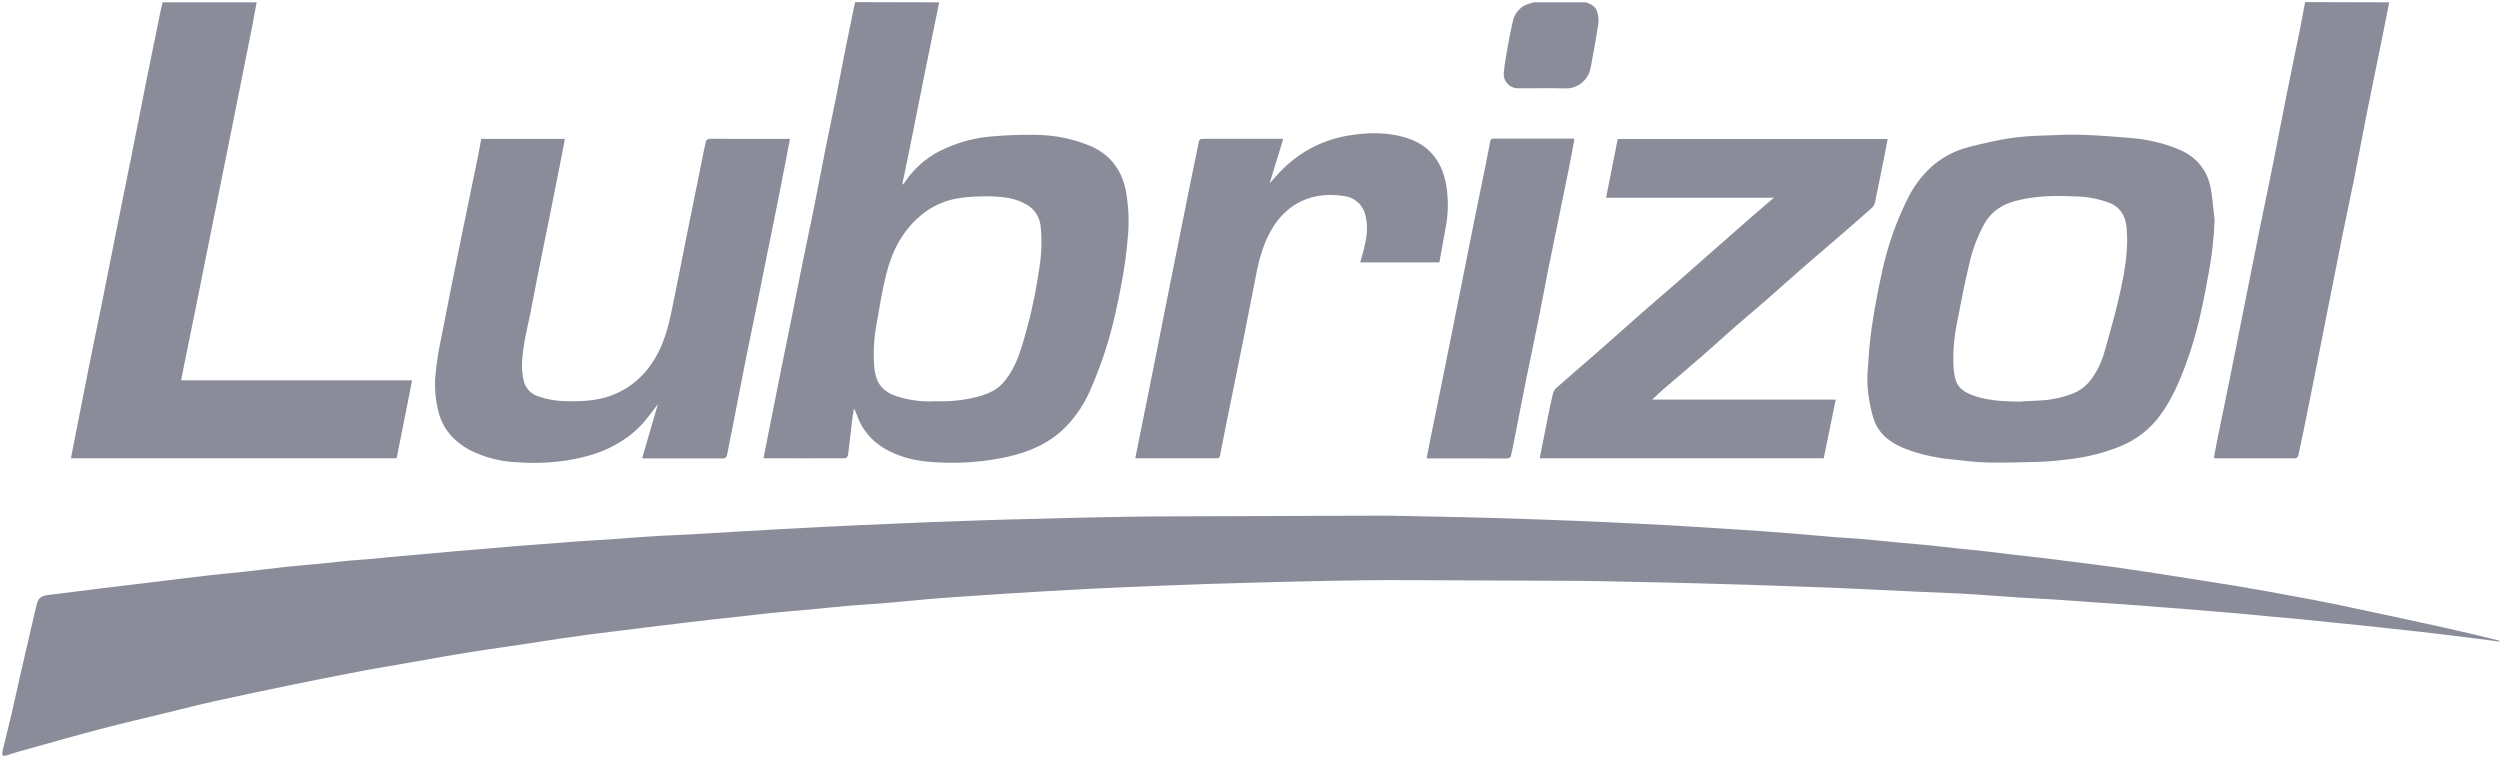
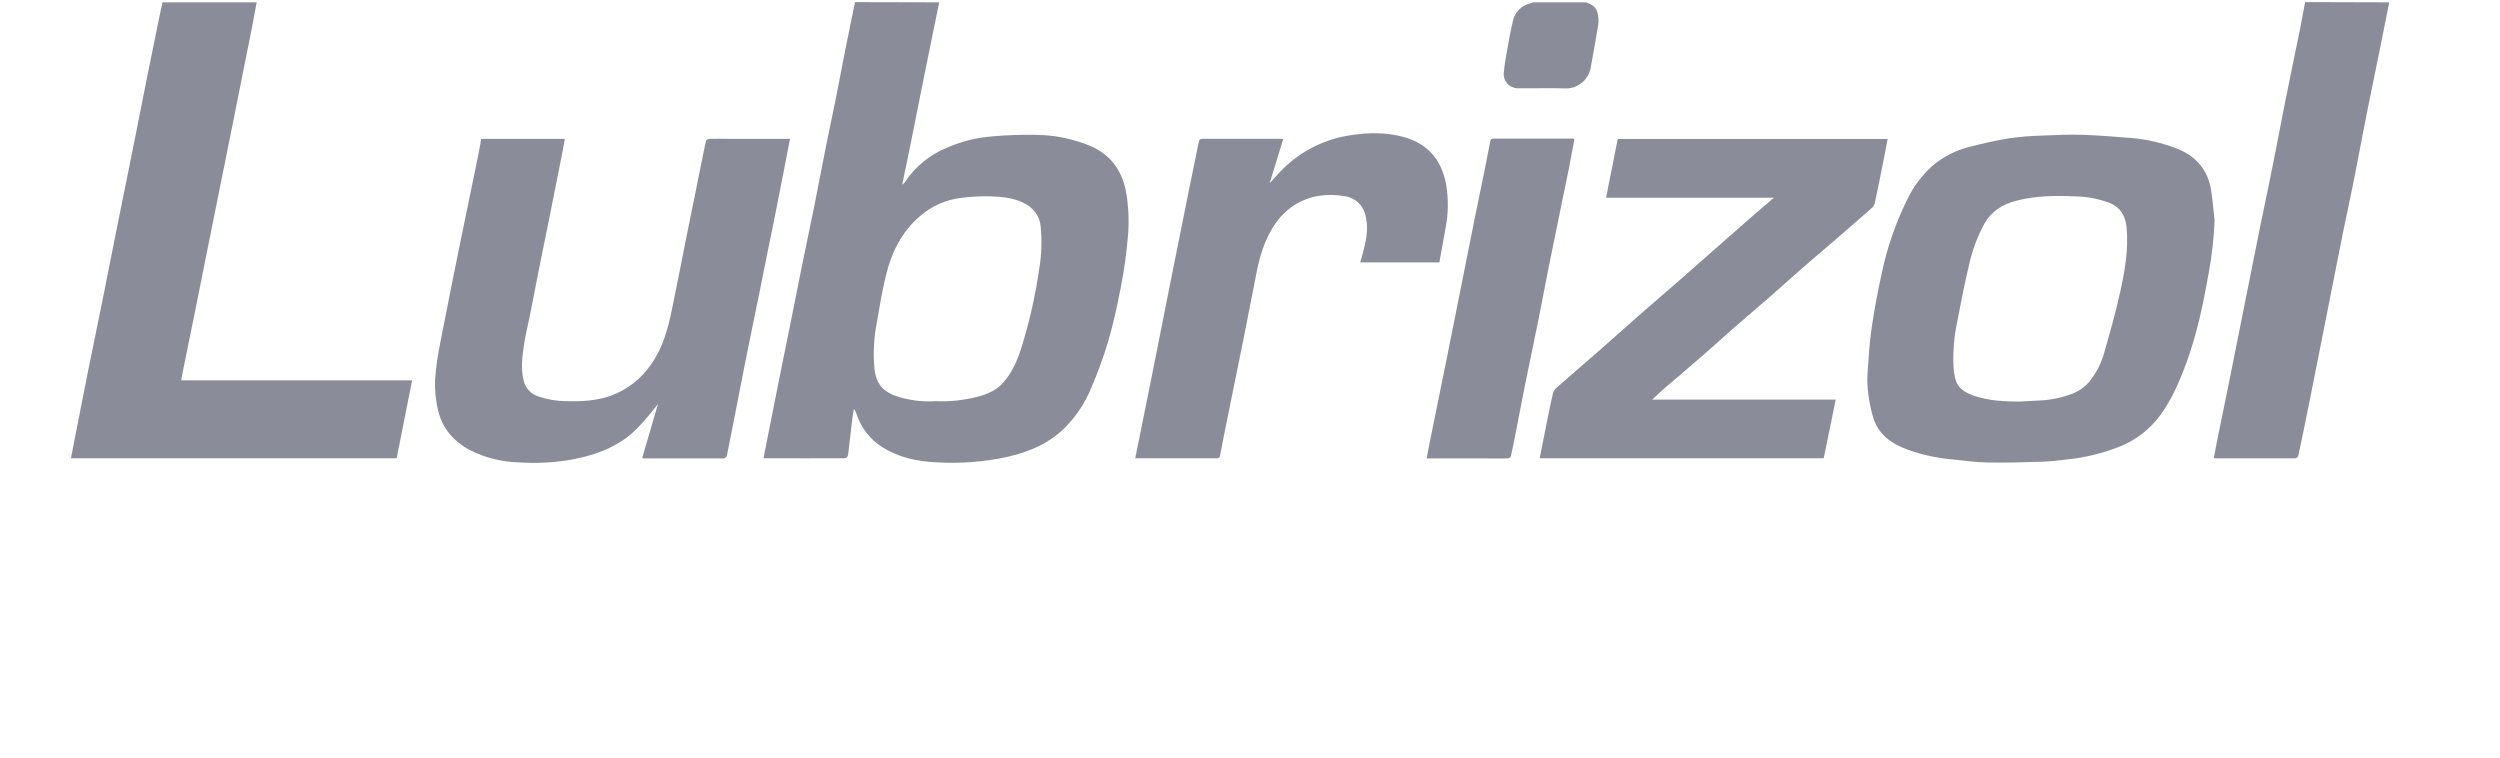
<svg xmlns="http://www.w3.org/2000/svg" width="858" height="260" viewBox="0 0 858 260" fill="none">
-   <path d="M857.99 220.2L848.32 218.97L840.32 217.97C836.713 217.537 833.103 217.114 829.49 216.7C826.77 216.39 824.04 216.12 821.32 215.82C817.32 215.39 813.32 214.94 809.32 214.52C806.32 214.2 803.32 213.93 800.32 213.63C796.75 213.26 793.19 212.86 789.62 212.52C786.29 212.2 782.94 211.94 779.62 211.63C775.96 211.29 772.31 210.9 768.62 210.56C766.22 210.34 763.82 210.17 761.42 209.97C757.42 209.64 753.42 209.29 749.42 208.97C746.68 208.75 743.94 208.57 741.2 208.36C736.87 208.02 732.54 207.65 728.2 207.36C725.42 207.15 722.63 207 719.85 206.8C714.66 206.44 709.47 206.03 704.28 205.7C700.64 205.46 697 205.34 693.36 205.1C688.17 204.76 682.98 204.36 677.8 204C676.14 203.88 674.49 203.78 672.8 203.7C668.31 203.51 663.8 203.34 659.31 203.13L642.14 202.32C638.07 202.13 634 201.92 629.93 201.76C625.19 201.56 620.45 201.41 615.71 201.24C610.59 201.06 605.47 200.87 600.35 200.71C593.99 200.51 587.63 200.34 581.27 200.16C577.523 200.06 573.773 199.97 570.02 199.89L556.02 199.6C551.22 199.51 546.42 199.37 541.62 199.35C520.02 199.244 498.42 199.154 476.82 199.08C470.07 199.08 463.32 199.23 456.57 199.34C452.2 199.41 447.84 199.52 443.47 199.62C439.77 199.7 436.06 199.79 432.36 199.9C426.287 200.067 420.213 200.244 414.14 200.43C409.21 200.59 404.28 200.79 399.35 200.98L386.72 201.49C382.84 201.66 378.96 201.83 375.08 202.03C369.933 202.304 364.78 202.584 359.62 202.87C355.04 203.13 350.46 203.407 345.88 203.7C340.26 204.06 334.643 204.437 329.03 204.83C325.31 205.1 321.58 205.36 317.86 205.68C312.86 206.12 307.81 206.68 302.78 207.06C298.92 207.39 295.04 207.56 291.18 207.9C286.71 208.29 282.25 208.8 277.78 209.21C273.64 209.6 269.49 209.89 265.35 210.3C261.41 210.7 257.48 211.2 253.54 211.64C250.68 211.95 247.81 212.22 244.94 212.55C241.29 212.97 237.64 213.42 233.94 213.86C231.32 214.17 228.69 214.47 226.07 214.79C222.07 215.284 218.037 215.787 213.97 216.3C210.09 216.78 206.2 217.24 202.31 217.75C198.85 218.21 195.397 218.697 191.95 219.21C188.46 219.73 184.95 220.29 181.49 220.81C176.97 221.49 172.44 222.14 167.93 222.81C162.99 223.57 158.05 224.34 153.12 225.18C148.19 226.02 143 226.96 137.95 227.86C132.06 228.86 126.17 229.86 120.3 231.03C113.58 232.31 106.87 233.644 100.17 235.03C91.26 236.87 82.35 238.73 73.47 240.69C68.32 241.82 63.21 243.15 58.09 244.4C50.09 246.34 42.09 248.19 34.21 250.28C24.77 252.76 15.39 255.45 5.98 258.07C4.64 258.44 3.32 258.91 1.98 259.34H0.83V257.91C1.83 253.81 2.83 249.71 3.83 245.6C5.05 240.36 6.18 235.1 7.38 229.85C8.93 223.11 10.51 216.36 12.07 209.62C12.21 209.02 12.36 208.43 12.5 207.83C13.07 205.34 13.88 204.55 16.42 204.22C22.42 203.44 28.453 202.684 34.52 201.95C41.28 201.12 48.04 200.32 54.79 199.51C60.79 198.79 66.68 198.03 72.63 197.35C76.47 196.91 80.33 196.61 84.17 196.18C88.85 195.66 93.53 195.05 98.17 194.54C101.37 194.19 104.57 193.97 107.77 193.66C112 193.24 116.22 192.76 120.45 192.36C122.86 192.13 125.27 192.03 127.67 191.81C131.1 191.49 134.52 191.09 137.95 190.81C140.25 190.58 142.56 190.42 144.86 190.22C148.86 189.86 152.86 189.48 156.86 189.13C159.36 188.91 161.86 188.74 164.35 188.52C168.58 188.16 172.81 187.77 177.05 187.42C179.59 187.21 182.14 187.05 184.68 186.85C189.3 186.5 193.92 186.11 198.54 185.78C201.85 185.54 205.16 185.39 208.47 185.17C213.05 184.85 217.63 184.49 222.21 184.17L226.59 183.9C230.32 183.71 234.05 183.55 237.79 183.35C242.46 183.09 247.13 182.8 251.79 182.52C256.7 182.24 261.61 181.95 266.53 181.68C271.91 181.38 277.297 181.094 282.69 180.82C286.523 180.62 290.353 180.437 294.18 180.27C298.53 180.07 302.89 179.9 307.24 179.71C311.59 179.52 316.14 179.32 320.59 179.15C325.923 178.95 331.277 178.76 336.65 178.58C339.4 178.48 342.15 178.41 344.89 178.33L366.38 177.77C370.28 177.67 374.173 177.587 378.06 177.52C384 177.41 389.94 177.27 395.88 177.24C421.88 177.127 447.91 177.037 473.97 176.97C479.38 176.97 484.8 177.16 490.22 177.26L502.47 177.51C505.88 177.58 509.3 177.66 512.71 177.77C518.31 177.937 523.903 178.12 529.49 178.32C534.277 178.487 539.06 178.67 543.84 178.87C548.013 179.037 552.18 179.227 556.34 179.44C561.767 179.7 567.2 179.974 572.64 180.26C577.32 180.52 581.99 180.82 586.64 181.11C592.44 181.484 598.243 181.864 604.05 182.25C607.783 182.51 611.507 182.794 615.22 183.1C620.35 183.52 625.47 184 630.61 184.42C633.34 184.64 636.09 184.72 638.82 184.96C643.28 185.35 647.74 185.84 652.2 186.26C655.49 186.57 658.79 186.81 662.08 187.14C665.37 187.47 668.55 187.88 671.78 188.22C674.78 188.54 677.71 188.78 680.67 189.12C684.27 189.52 687.87 190 691.47 190.42C695.07 190.84 698.41 191.18 701.88 191.59C705.03 191.97 708.17 192.39 711.32 192.79C715.95 193.38 720.59 193.94 725.22 194.58C729.85 195.22 734.55 195.94 739.22 196.65C743.73 197.34 748.22 198.06 752.74 198.77C758 199.6 763.27 200.39 768.53 201.28C774.61 202.28 780.68 203.42 786.75 204.54C791.75 205.47 796.85 206.38 801.87 207.44C813.937 209.98 826 212.57 838.06 215.21C844.54 216.64 850.98 218.21 857.43 219.77C857.565 219.822 857.69 219.897 857.8 219.99L857.99 220.2Z" fill="#8A8C9A" />
  <path d="M322.34 0.8C321.49 4.95 320.62 9.09 319.78 13.24C318.447 19.907 317.094 26.607 315.72 33.34C314.39 40.01 313.1 46.69 311.72 53.34C311.07 56.59 310.37 59.84 309.63 63.41C309.938 63.178 310.223 62.917 310.48 62.63C313.996 57.272 319.056 53.108 324.99 50.69C329.901 48.541 335.136 47.229 340.48 46.81C345.527 46.359 350.594 46.182 355.66 46.28C362.069 46.36 368.403 47.667 374.32 50.13C380.95 53.05 384.83 58.13 386.32 65.13C387.324 70.442 387.584 75.867 387.09 81.25C386.613 87.051 385.805 92.821 384.67 98.53C383.46 104.88 382.08 111.23 380.25 117.42C378.527 123.123 376.46 128.717 374.06 134.17C372.266 138.239 369.84 141.999 366.87 145.31C361.22 151.69 353.92 154.9 345.8 156.79C337.759 158.538 329.514 159.168 321.3 158.66C314.78 158.37 308.42 157.02 302.78 153.45C298.688 150.855 295.608 146.938 294.05 142.35C293.826 141.603 293.489 140.895 293.05 140.25C292.83 141.75 292.57 143.25 292.39 144.74C291.93 148.58 291.53 152.43 291.03 156.27C290.961 156.507 290.833 156.723 290.658 156.898C290.484 157.073 290.268 157.201 290.03 157.27C280.75 157.33 271.47 157.27 262.03 157.27C262.64 154.19 263.22 151.22 263.81 148.27C265.224 141.157 266.637 134.053 268.05 126.96C269.18 121.31 270.35 115.67 271.49 110.02C272.74 103.8 273.94 97.57 275.21 91.34C276.58 84.6 278.03 77.86 279.39 71.11C280.79 64.11 282.09 57.17 283.48 50.2C284.54 44.88 285.71 39.58 286.77 34.25C288 28.08 289.14 21.9 290.37 15.73C291.37 10.73 292.43 5.73 293.46 0.73L322.34 0.8ZM321.17 137.69C326.037 137.886 330.906 137.364 335.62 136.14C338.9 135.27 342.02 133.93 344.27 131.38C347.65 127.54 349.54 122.83 350.96 117.99C353.518 109.548 355.427 100.923 356.67 92.19C357.479 87.39 357.641 82.503 357.15 77.66C357.006 76.155 356.509 74.705 355.699 73.428C354.889 72.151 353.79 71.083 352.49 70.31C348.72 67.99 344.49 67.56 340.25 67.39C336.745 67.287 333.237 67.464 329.76 67.92C324.577 68.561 319.703 70.734 315.76 74.16C309.51 79.46 306.05 86.5 304.12 94.27C302.78 99.62 301.88 105.08 300.96 110.52C299.913 115.809 299.626 121.22 300.11 126.59C300.68 131.5 302.89 134.24 307.33 135.86C311.78 137.369 316.482 137.991 321.17 137.69V137.69Z" fill="#8A8C9A" />
  <path d="M88.09 0.8C87.58 3.52 87.09 6.25 86.57 8.96C85.35 15.18 84.09 21.38 82.85 27.59L78.85 47.59L74.85 67.45C73.437 74.477 72.023 81.507 70.61 88.54C69.45 94.33 68.31 100.12 67.14 105.9C65.807 112.606 64.44 119.31 63.04 126.01C62.75 127.48 62.48 128.95 62.18 130.53H141.44C139.65 139.53 137.9 148.35 136.13 157.27H24.35C24.85 154.68 25.35 152.13 25.84 149.59C27.34 141.95 28.84 134.31 30.36 126.68C32.14 117.84 33.98 109.02 35.76 100.19C37.3 92.52 38.76 84.85 40.33 77.19C42.02 68.77 43.75 60.35 45.43 51.93C47.21 43.06 48.94 34.17 50.72 25.3C52.14 18.22 53.6 11.15 55.05 4.08C55.27 2.99 55.54 1.9 55.78 0.8H88.09Z" fill="#8A8C9A" />
  <path d="M819.99 0.8C818.917 6.18 817.84 11.557 816.76 16.93C815.19 24.69 813.57 32.44 812.03 40.2C810.62 47.29 809.33 54.4 807.92 61.48C806.67 67.73 805.31 73.95 804.04 80.19C802.77 86.43 801.52 92.89 800.26 99.25C799 105.61 797.78 111.75 796.55 118C795.32 124.25 794.05 130.69 792.78 137C791.51 143.31 790.17 149.94 788.78 156.4C788.7 156.62 788.567 156.816 788.393 156.971C788.218 157.127 788.008 157.236 787.78 157.29C778.59 157.29 769.4 157.29 760.22 157.29C760.13 157.29 760.05 157.21 759.82 157.1C760.2 155.03 760.57 152.91 761 150.81C762.35 144.15 763.74 137.5 765.09 130.81C766.804 122.337 768.497 113.86 770.17 105.38C772.037 96.007 773.91 86.634 775.79 77.26C777.23 70.14 778.79 63.03 780.18 55.91C781.57 48.79 782.88 41.91 784.28 34.91C785.91 26.74 787.61 18.58 789.28 10.41C789.93 7.19 790.5 3.95 791.11 0.72L819.99 0.8Z" fill="#8A8C9A" />
  <path d="M544.31 0.8C546.07 1.37 547.67 2.25 548.18 4.13C548.577 5.478 548.699 6.893 548.54 8.29C547.77 13.29 546.83 18.29 545.91 23.29C545.549 25.254 544.516 27.032 542.99 28.32C541.463 29.607 539.537 30.325 537.54 30.35C532.08 30.17 526.61 30.35 521.14 30.29C520.463 30.317 519.788 30.203 519.157 29.955C518.527 29.706 517.956 29.329 517.479 28.847C517.003 28.365 516.633 27.789 516.392 27.156C516.151 26.523 516.045 25.846 516.08 25.17C516.35 21.96 516.97 18.77 517.53 15.59C517.99 12.92 518.53 10.26 519.13 7.59C519.408 5.952 520.189 4.442 521.364 3.268C522.54 2.094 524.052 1.315 525.69 1.04C525.81 1.04 525.92 0.88 526.03 0.8H544.31Z" fill="#8A8C9A" />
  <path d="M760.05 75.65C759.812 81.65 759.144 87.626 758.05 93.53C756.2 104.08 754.05 114.53 750.32 124.64C747.99 131.01 745.32 137.22 741.24 142.71C737.813 147.318 733.199 150.909 727.89 153.1C722.085 155.453 715.979 156.984 709.75 157.65C706.75 158.02 703.67 158.37 700.61 158.47C694.44 158.67 688.27 158.85 682.1 158.73C677.97 158.65 673.84 158.05 669.72 157.64C664.66 157.182 659.678 156.09 654.89 154.39C649.38 152.39 644.71 149.32 642.89 143.33C642.123 140.732 641.565 138.077 641.22 135.39C640.889 132.998 640.792 130.58 640.93 128.17C641.27 122.96 641.6 117.73 642.35 112.57C643.27 106.25 644.45 99.96 645.83 93.73C647.647 85.039 650.553 76.613 654.48 68.65C656.546 64.282 659.443 60.359 663.01 57.1C666.625 53.961 670.917 51.702 675.55 50.5C680.22 49.28 684.94 48.21 689.7 47.44C693.436 46.921 697.199 46.617 700.97 46.53C705.56 46.33 710.18 46.13 714.77 46.27C720.38 46.45 725.97 46.93 731.57 47.37C736.78 47.816 741.9 48.994 746.78 50.87C753.49 53.39 757.69 58.12 758.85 65.27C759.39 68.71 759.65 72.19 760.05 75.65ZM693.05 137.83C695.33 137.71 697.6 137.54 699.87 137.46C703.591 137.307 707.265 136.575 710.76 135.29C713.195 134.459 715.361 132.987 717.03 131.03C719.526 127.942 721.33 124.355 722.32 120.51C724.32 113.51 726.32 106.44 727.85 99.31C729.35 92.36 730.52 85.31 729.85 78.13C729.45 74.05 727.76 71.08 723.72 69.52C720.03 68.184 716.144 67.468 712.22 67.4C705.4 67.09 698.56 67.16 691.88 68.92C687.29 70.13 683.56 72.4 681.1 76.67C678.653 81.13 676.861 85.919 675.78 90.89C674.21 97.34 673.01 103.89 671.72 110.4C670.634 115.491 670.207 120.7 670.45 125.9C670.79 131.3 671.87 134.05 678.04 136.01C682.91 137.57 687.97 137.79 693.06 137.83H693.05Z" fill="#8A8C9A" />
-   <path d="M220.41 157.14C222.18 151.07 223.95 145.03 225.82 138.67L221.91 143.76C219.269 147.05 216.046 149.826 212.4 151.95C207.04 155.26 201.08 156.9 194.9 157.95C189.329 158.821 183.677 159.066 178.05 158.68C172.202 158.549 166.457 157.107 161.24 154.46C155.63 151.46 151.71 146.93 150.31 140.66C149.525 137.299 149.189 133.849 149.31 130.4C149.636 125.942 150.268 121.511 151.2 117.14C153.55 104.94 156.03 92.76 158.5 80.59C160.33 71.59 162.22 62.59 164.06 53.59C164.47 51.59 164.8 49.59 165.16 47.67H193.87C193.46 49.86 193.08 51.96 192.66 54.06C191.327 60.767 189.993 67.473 188.66 74.18C187.42 80.38 186.13 86.57 184.89 92.77C183.83 98.06 182.84 103.37 181.79 108.66C181.19 111.66 180.4 114.66 179.93 117.73C179.25 122.11 178.64 126.51 179.8 130.93C180.13 132.139 180.763 133.244 181.637 134.141C182.512 135.039 183.6 135.699 184.8 136.06C187.888 137.128 191.133 137.672 194.4 137.67C199.52 137.82 204.58 137.58 209.49 135.86C215.198 133.824 220.104 130.015 223.49 124.99C227.49 119.35 229.23 112.9 230.59 106.29C232.25 98.29 233.81 90.2 235.42 82.16C237.14 73.613 238.867 65.07 240.6 56.53C241.15 53.82 241.66 51.11 242.29 48.42C242.404 48.209 242.567 48.028 242.765 47.894C242.964 47.76 243.192 47.676 243.43 47.65C245.72 47.57 248 47.65 250.29 47.65H271.13C269.6 55.52 268.13 63.26 266.58 70.99C265.58 76.23 264.44 81.46 263.39 86.69C262.39 91.52 261.47 96.34 260.49 101.16C258.95 108.73 257.36 116.29 255.85 123.87C254.34 131.45 252.92 138.87 251.45 146.4C250.8 149.76 250.15 153.12 249.45 156.47C249.365 156.682 249.229 156.87 249.055 157.018C248.881 157.166 248.673 157.27 248.45 157.32C239.26 157.32 230.07 157.32 220.89 157.32C220.78 157.33 220.62 157.23 220.41 157.14Z" fill="#8A8C9A" />
+   <path d="M220.41 157.14C222.18 151.07 223.95 145.03 225.82 138.67C219.269 147.05 216.046 149.826 212.4 151.95C207.04 155.26 201.08 156.9 194.9 157.95C189.329 158.821 183.677 159.066 178.05 158.68C172.202 158.549 166.457 157.107 161.24 154.46C155.63 151.46 151.71 146.93 150.31 140.66C149.525 137.299 149.189 133.849 149.31 130.4C149.636 125.942 150.268 121.511 151.2 117.14C153.55 104.94 156.03 92.76 158.5 80.59C160.33 71.59 162.22 62.59 164.06 53.59C164.47 51.59 164.8 49.59 165.16 47.67H193.87C193.46 49.86 193.08 51.96 192.66 54.06C191.327 60.767 189.993 67.473 188.66 74.18C187.42 80.38 186.13 86.57 184.89 92.77C183.83 98.06 182.84 103.37 181.79 108.66C181.19 111.66 180.4 114.66 179.93 117.73C179.25 122.11 178.64 126.51 179.8 130.93C180.13 132.139 180.763 133.244 181.637 134.141C182.512 135.039 183.6 135.699 184.8 136.06C187.888 137.128 191.133 137.672 194.4 137.67C199.52 137.82 204.58 137.58 209.49 135.86C215.198 133.824 220.104 130.015 223.49 124.99C227.49 119.35 229.23 112.9 230.59 106.29C232.25 98.29 233.81 90.2 235.42 82.16C237.14 73.613 238.867 65.07 240.6 56.53C241.15 53.82 241.66 51.11 242.29 48.42C242.404 48.209 242.567 48.028 242.765 47.894C242.964 47.76 243.192 47.676 243.43 47.65C245.72 47.57 248 47.65 250.29 47.65H271.13C269.6 55.52 268.13 63.26 266.58 70.99C265.58 76.23 264.44 81.46 263.39 86.69C262.39 91.52 261.47 96.34 260.49 101.16C258.95 108.73 257.36 116.29 255.85 123.87C254.34 131.45 252.92 138.87 251.45 146.4C250.8 149.76 250.15 153.12 249.45 156.47C249.365 156.682 249.229 156.87 249.055 157.018C248.881 157.166 248.673 157.27 248.45 157.32C239.26 157.32 230.07 157.32 220.89 157.32C220.78 157.33 220.62 157.23 220.41 157.14Z" fill="#8A8C9A" />
  <path d="M608.78 67.87H551.2L555.2 47.71H647.84C647.46 49.71 647.11 51.64 646.72 53.56C645.65 58.93 644.58 64.31 643.44 69.67C643.266 70.339 642.893 70.939 642.37 71.39C638.31 74.99 634.22 78.54 630.11 82.09C626.18 85.49 622.2 88.84 618.29 92.25C614.38 95.66 610.44 99.25 606.48 102.7C602.52 106.15 598.48 109.51 594.58 112.95C591.27 115.84 588.04 118.83 584.72 121.71C580.23 125.61 575.72 129.44 571.17 133.32C569.85 134.46 568.6 135.68 567.02 137.14H630.02C628.62 144 627.26 150.62 625.9 157.28H528.42C529.42 152.35 530.34 147.52 531.32 142.69C531.81 140.26 532.32 137.83 532.88 135.42C533.039 134.61 533.424 133.861 533.99 133.26C538.72 129.07 543.54 124.97 548.3 120.81C553.06 116.65 557.64 112.53 562.3 108.42C566.96 104.31 571.73 100.27 576.42 96.17C579.76 93.25 583.06 90.29 586.42 87.36C591.673 82.74 596.93 78.127 602.19 73.52C604.29 71.71 606.4 69.93 608.78 67.87Z" fill="#8A8C9A" />
  <path d="M389.6 157.36C391.49 147.98 393.35 138.83 395.18 129.68C397.38 118.64 399.573 107.6 401.76 96.56C403.846 86.094 405.946 75.624 408.06 65.15C409.16 59.7 410.31 54.25 411.41 48.8C411.56 48.06 411.78 47.63 412.66 47.64C421.75 47.64 430.84 47.64 439.94 47.64C440.093 47.663 440.243 47.7 440.39 47.75C438.85 52.75 437.32 57.75 435.73 62.92C437.36 61.16 438.73 59.48 440.36 57.92C446.614 51.749 454.669 47.725 463.36 46.43C469.57 45.43 475.79 45.36 481.88 47.06C490.11 49.35 494.78 54.99 496.31 63.3C497.169 68.331 497.091 73.478 496.08 78.48C495.38 82.31 494.7 86.13 493.99 90.05H466.83C467.25 88.52 467.71 87.05 468.08 85.51C469.02 81.74 469.64 77.97 468.65 74.07C468.297 72.315 467.399 70.716 466.085 69.501C464.771 68.285 463.107 67.515 461.33 67.3C455.33 66.3 449.45 67.08 444.14 70.43C440.996 72.52 438.386 75.319 436.52 78.6C433.03 84.36 431.72 90.79 430.52 97.26C429.24 103.887 427.936 110.514 426.61 117.14C425.19 124.22 423.73 131.29 422.3 138.37C421.08 144.37 419.85 150.37 418.69 156.44C418.49 157.44 417.84 157.28 417.22 157.28H389.65L389.6 157.36Z" fill="#8A8C9A" />
  <path d="M540.34 47.8C539.7 51.19 539.08 54.6 538.41 58C537.41 62.88 536.41 67.74 535.41 72.61C534.13 78.9 532.81 85.18 531.55 91.47C530.33 97.59 529.2 103.74 527.97 109.86C526.55 116.93 525.04 123.99 523.61 131.06C522.46 136.75 521.38 142.47 520.26 148.17C519.71 151.02 519.15 153.87 518.51 156.69C518.44 156.99 517.76 157.32 517.35 157.33C514.93 157.39 512.5 157.33 510.07 157.33H489.63C490.29 153.86 490.91 150.5 491.63 147.16C493.16 139.54 494.74 131.92 496.27 124.3C497.99 115.78 499.693 107.26 501.38 98.74C502.87 91.24 504.38 83.74 505.86 76.25C507.2 69.59 508.59 62.95 509.95 56.25C510.46 53.73 510.95 51.2 511.42 48.67C511.55 47.99 511.74 47.57 512.57 47.57C521.71 47.57 530.85 47.57 539.99 47.57C540.09 47.66 540.17 47.73 540.34 47.8Z" fill="#8A8C9A" />
</svg>